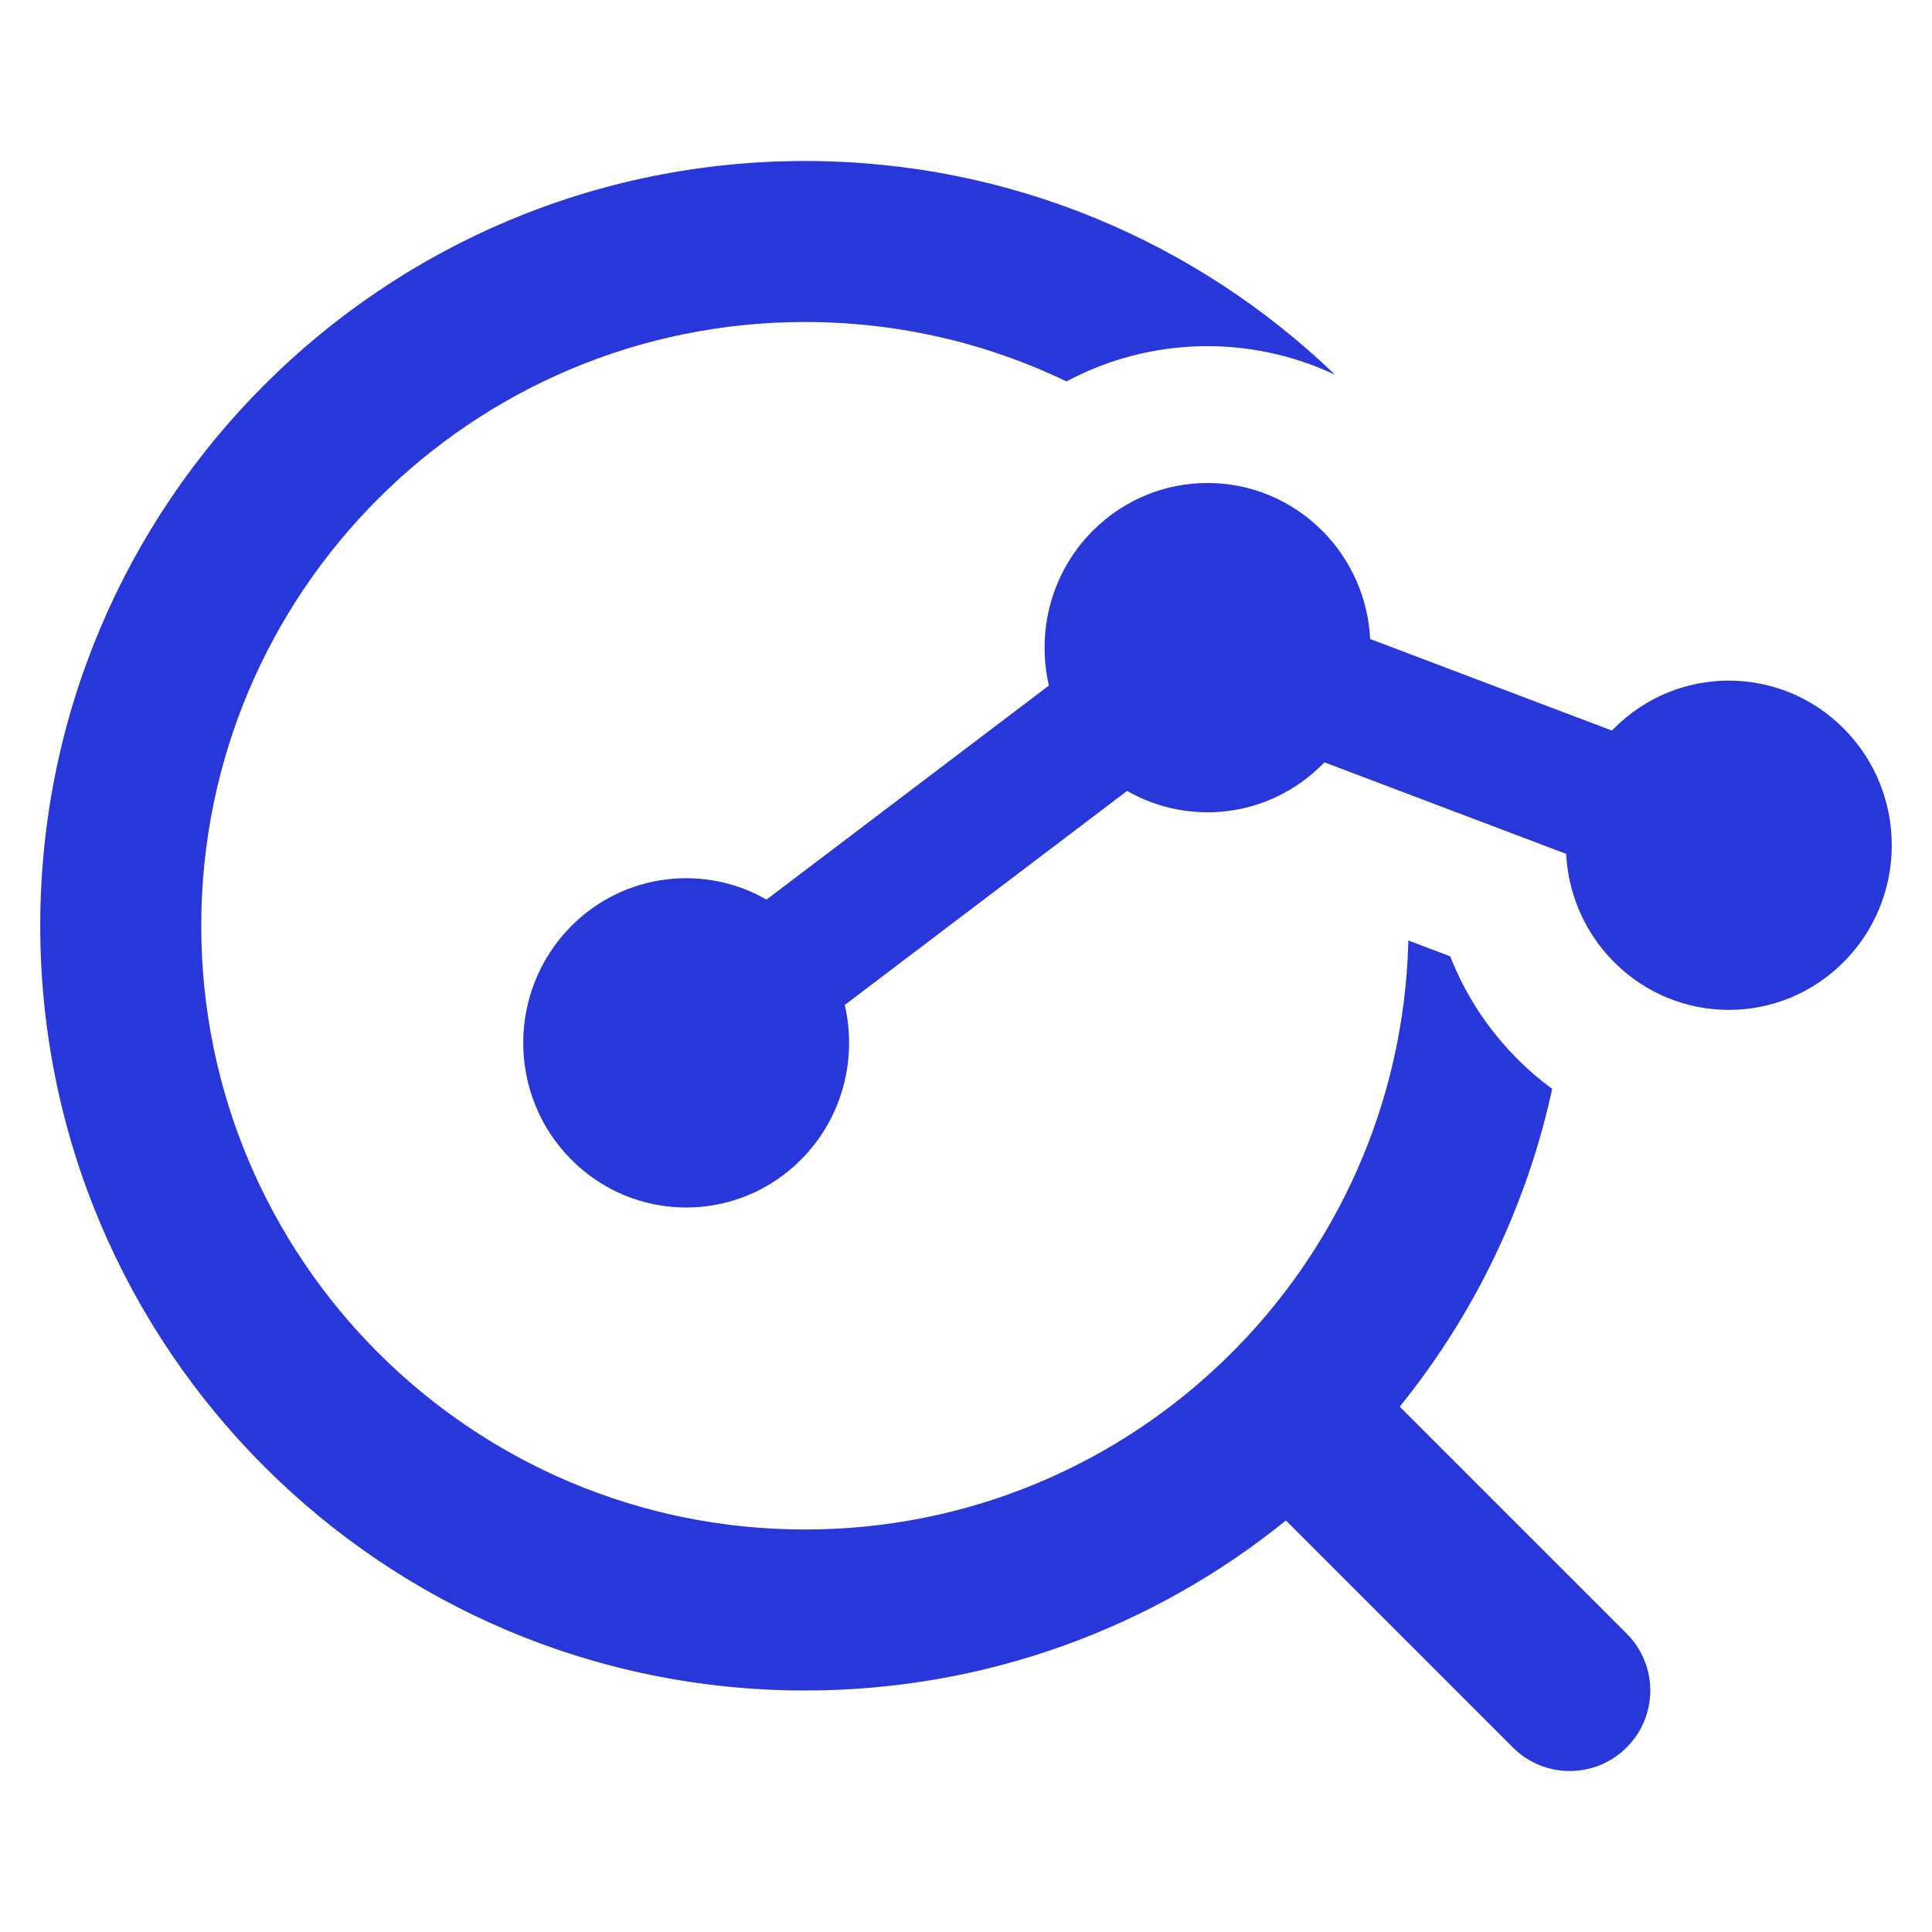
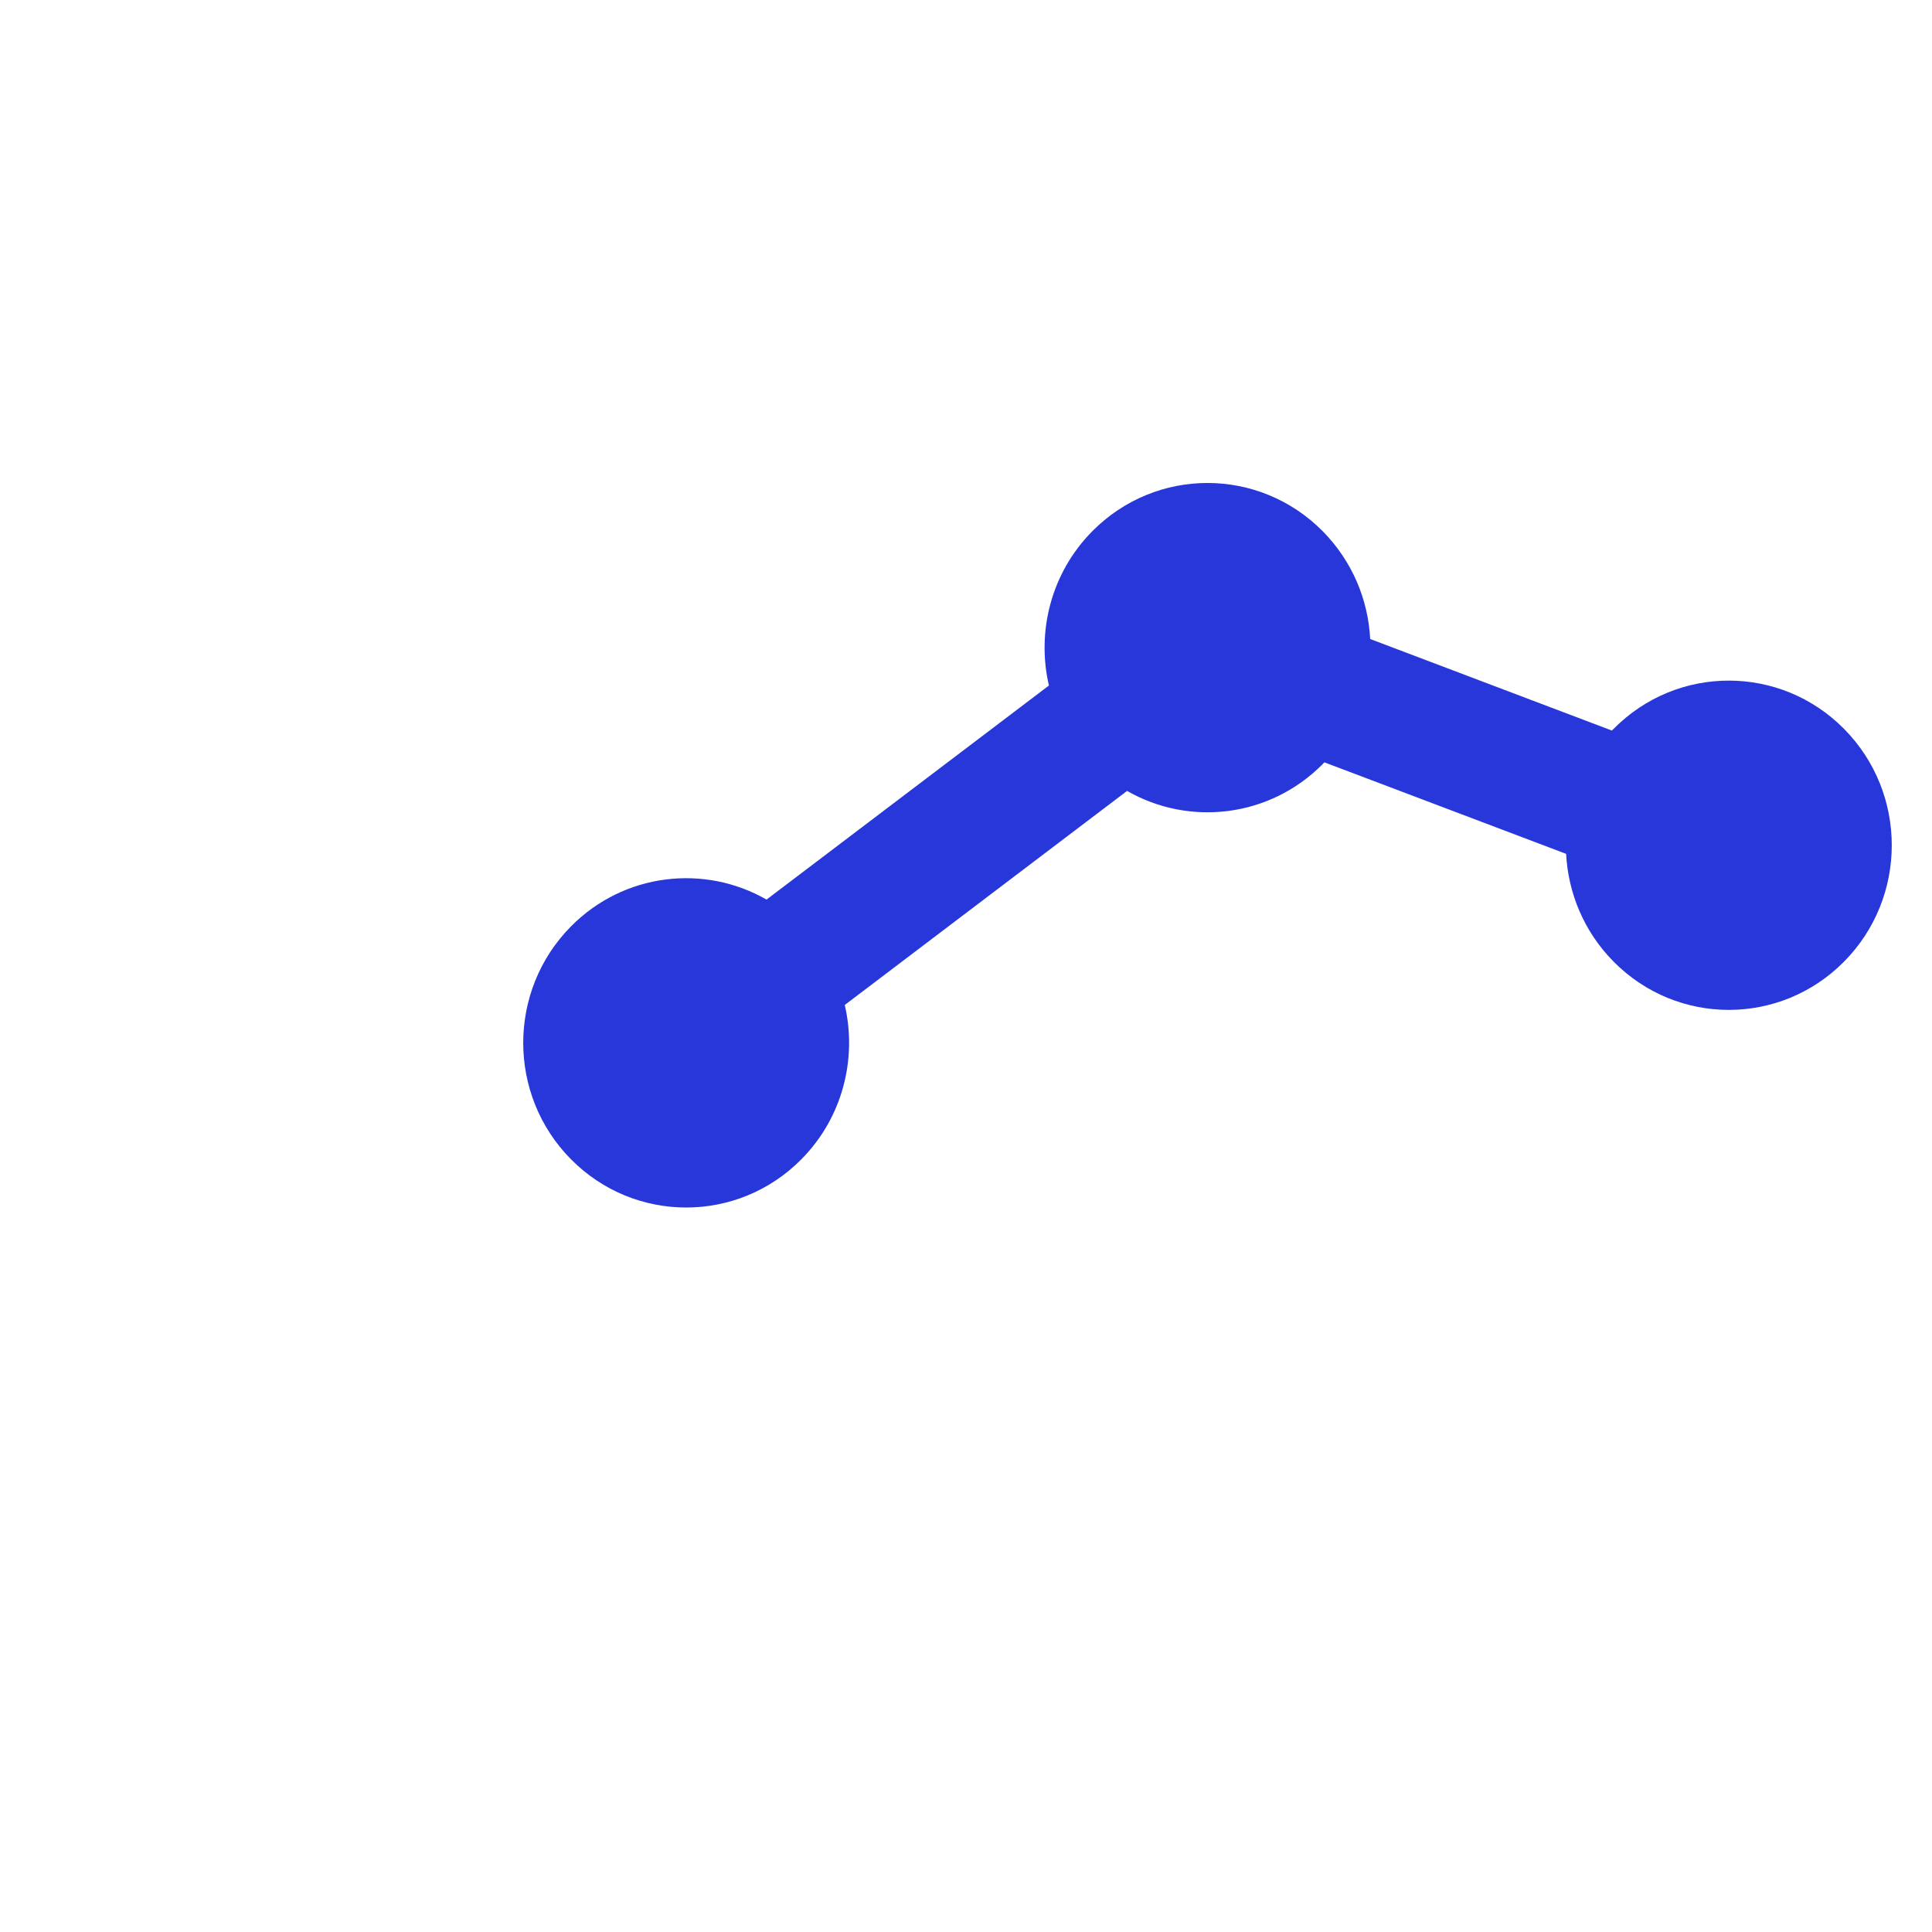
<svg xmlns="http://www.w3.org/2000/svg" width="24" height="24" viewBox="0 0 24 24" fill="none">
-   <path d="M10 2C12.557 2 14.876 3.012 16.584 4.655C15.527 4.156 14.285 4.183 13.249 4.738C12.266 4.265 11.164 4 10 4C5.858 4 2.5 7.358 2.5 11.5C2.5 15.642 5.858 19 10 19C14.081 19 17.398 15.74 17.495 11.683L18.015 11.88C18.195 12.339 18.469 12.77 18.837 13.142C18.977 13.284 19.126 13.412 19.282 13.526C18.962 14.998 18.303 16.343 17.388 17.474L20.207 20.293C20.598 20.683 20.598 21.317 20.207 21.707C19.817 22.098 19.183 22.098 18.793 21.707L15.974 18.888C14.342 20.209 12.263 21 10 21C4.753 21 0.5 16.747 0.5 11.5C0.5 6.253 4.753 2 10 2Z" fill="#2837DA" />
  <path d="M13.569 6.599C14.36 5.8 15.64 5.8 16.431 6.599C16.799 6.971 16.996 7.451 17.021 7.938L20.023 9.075L20.045 9.054C20.835 8.255 22.117 8.255 22.907 9.054C23.698 9.852 23.698 11.148 22.907 11.946C22.117 12.745 20.835 12.745 20.045 11.946C19.677 11.574 19.48 11.094 19.455 10.607L16.452 9.47C16.445 9.477 16.438 9.485 16.431 9.492C15.772 10.157 14.773 10.268 14.001 9.825L10.494 12.484C10.649 13.151 10.469 13.882 9.955 14.401C9.165 15.2 7.883 15.2 7.093 14.401C6.302 13.603 6.302 12.307 7.093 11.508C7.751 10.843 8.75 10.732 9.522 11.175L13.03 8.516C12.875 7.849 13.055 7.118 13.569 6.599Z" fill="#2837DA" />
</svg>